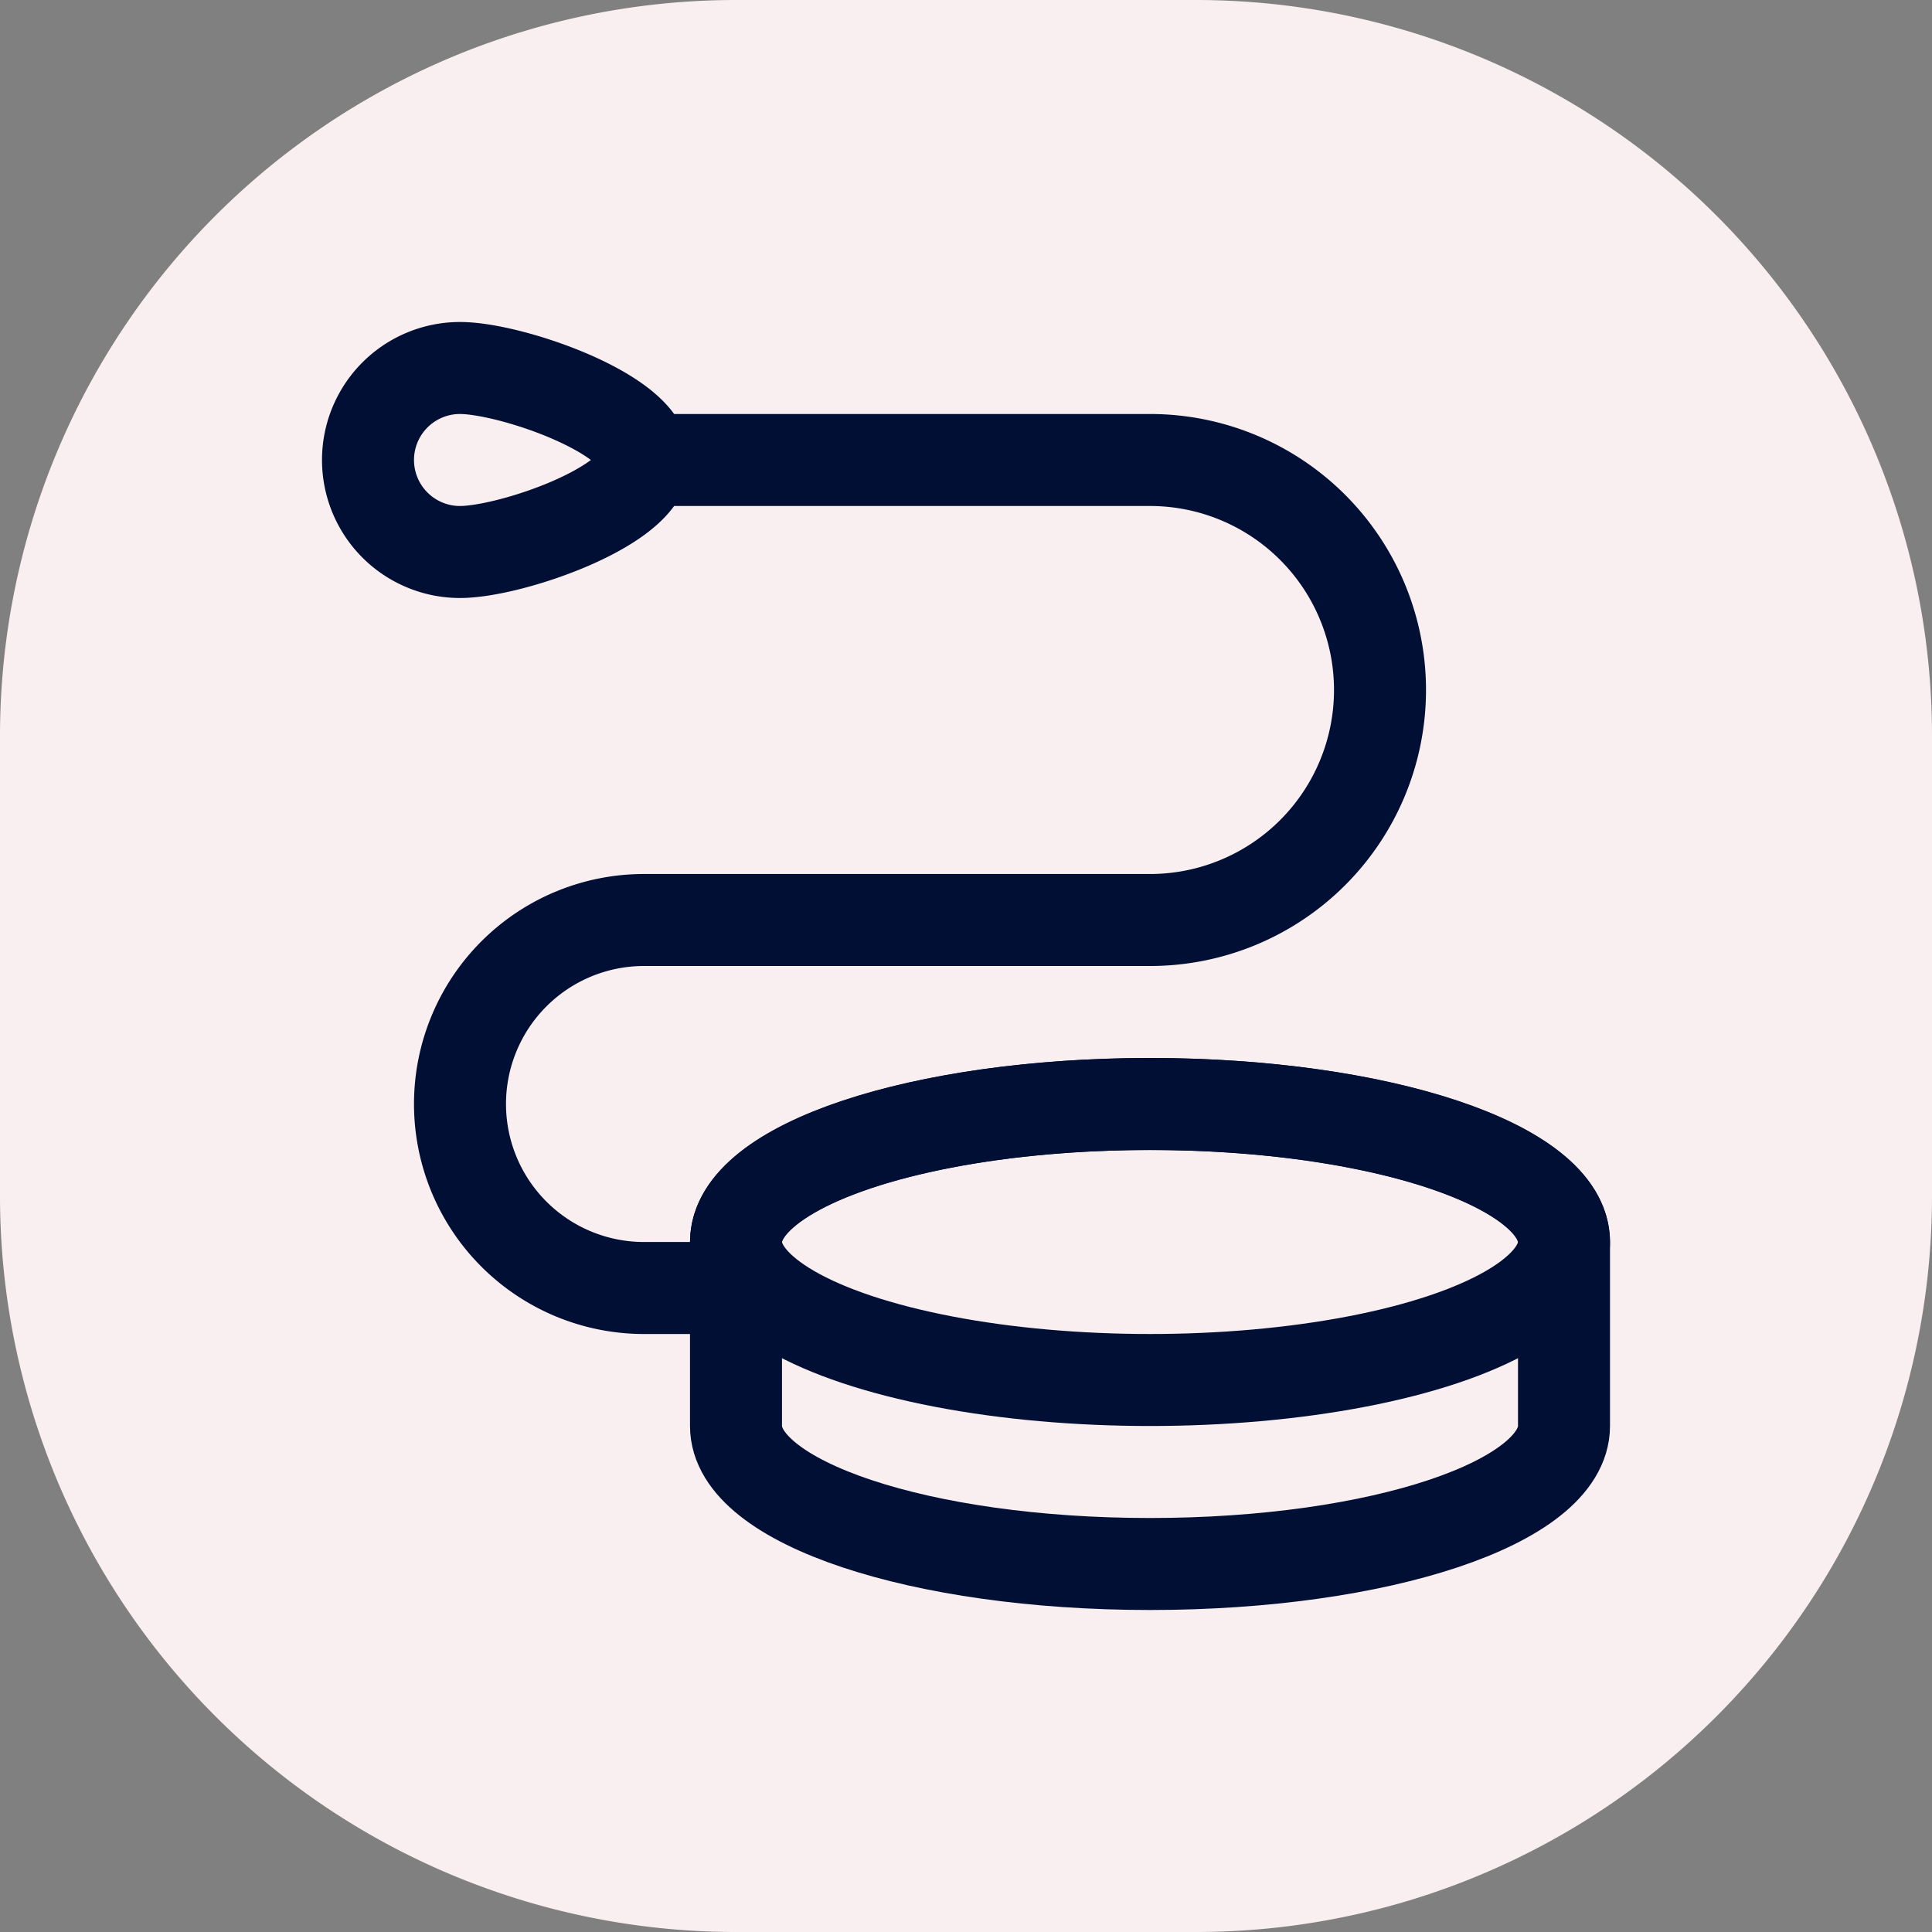
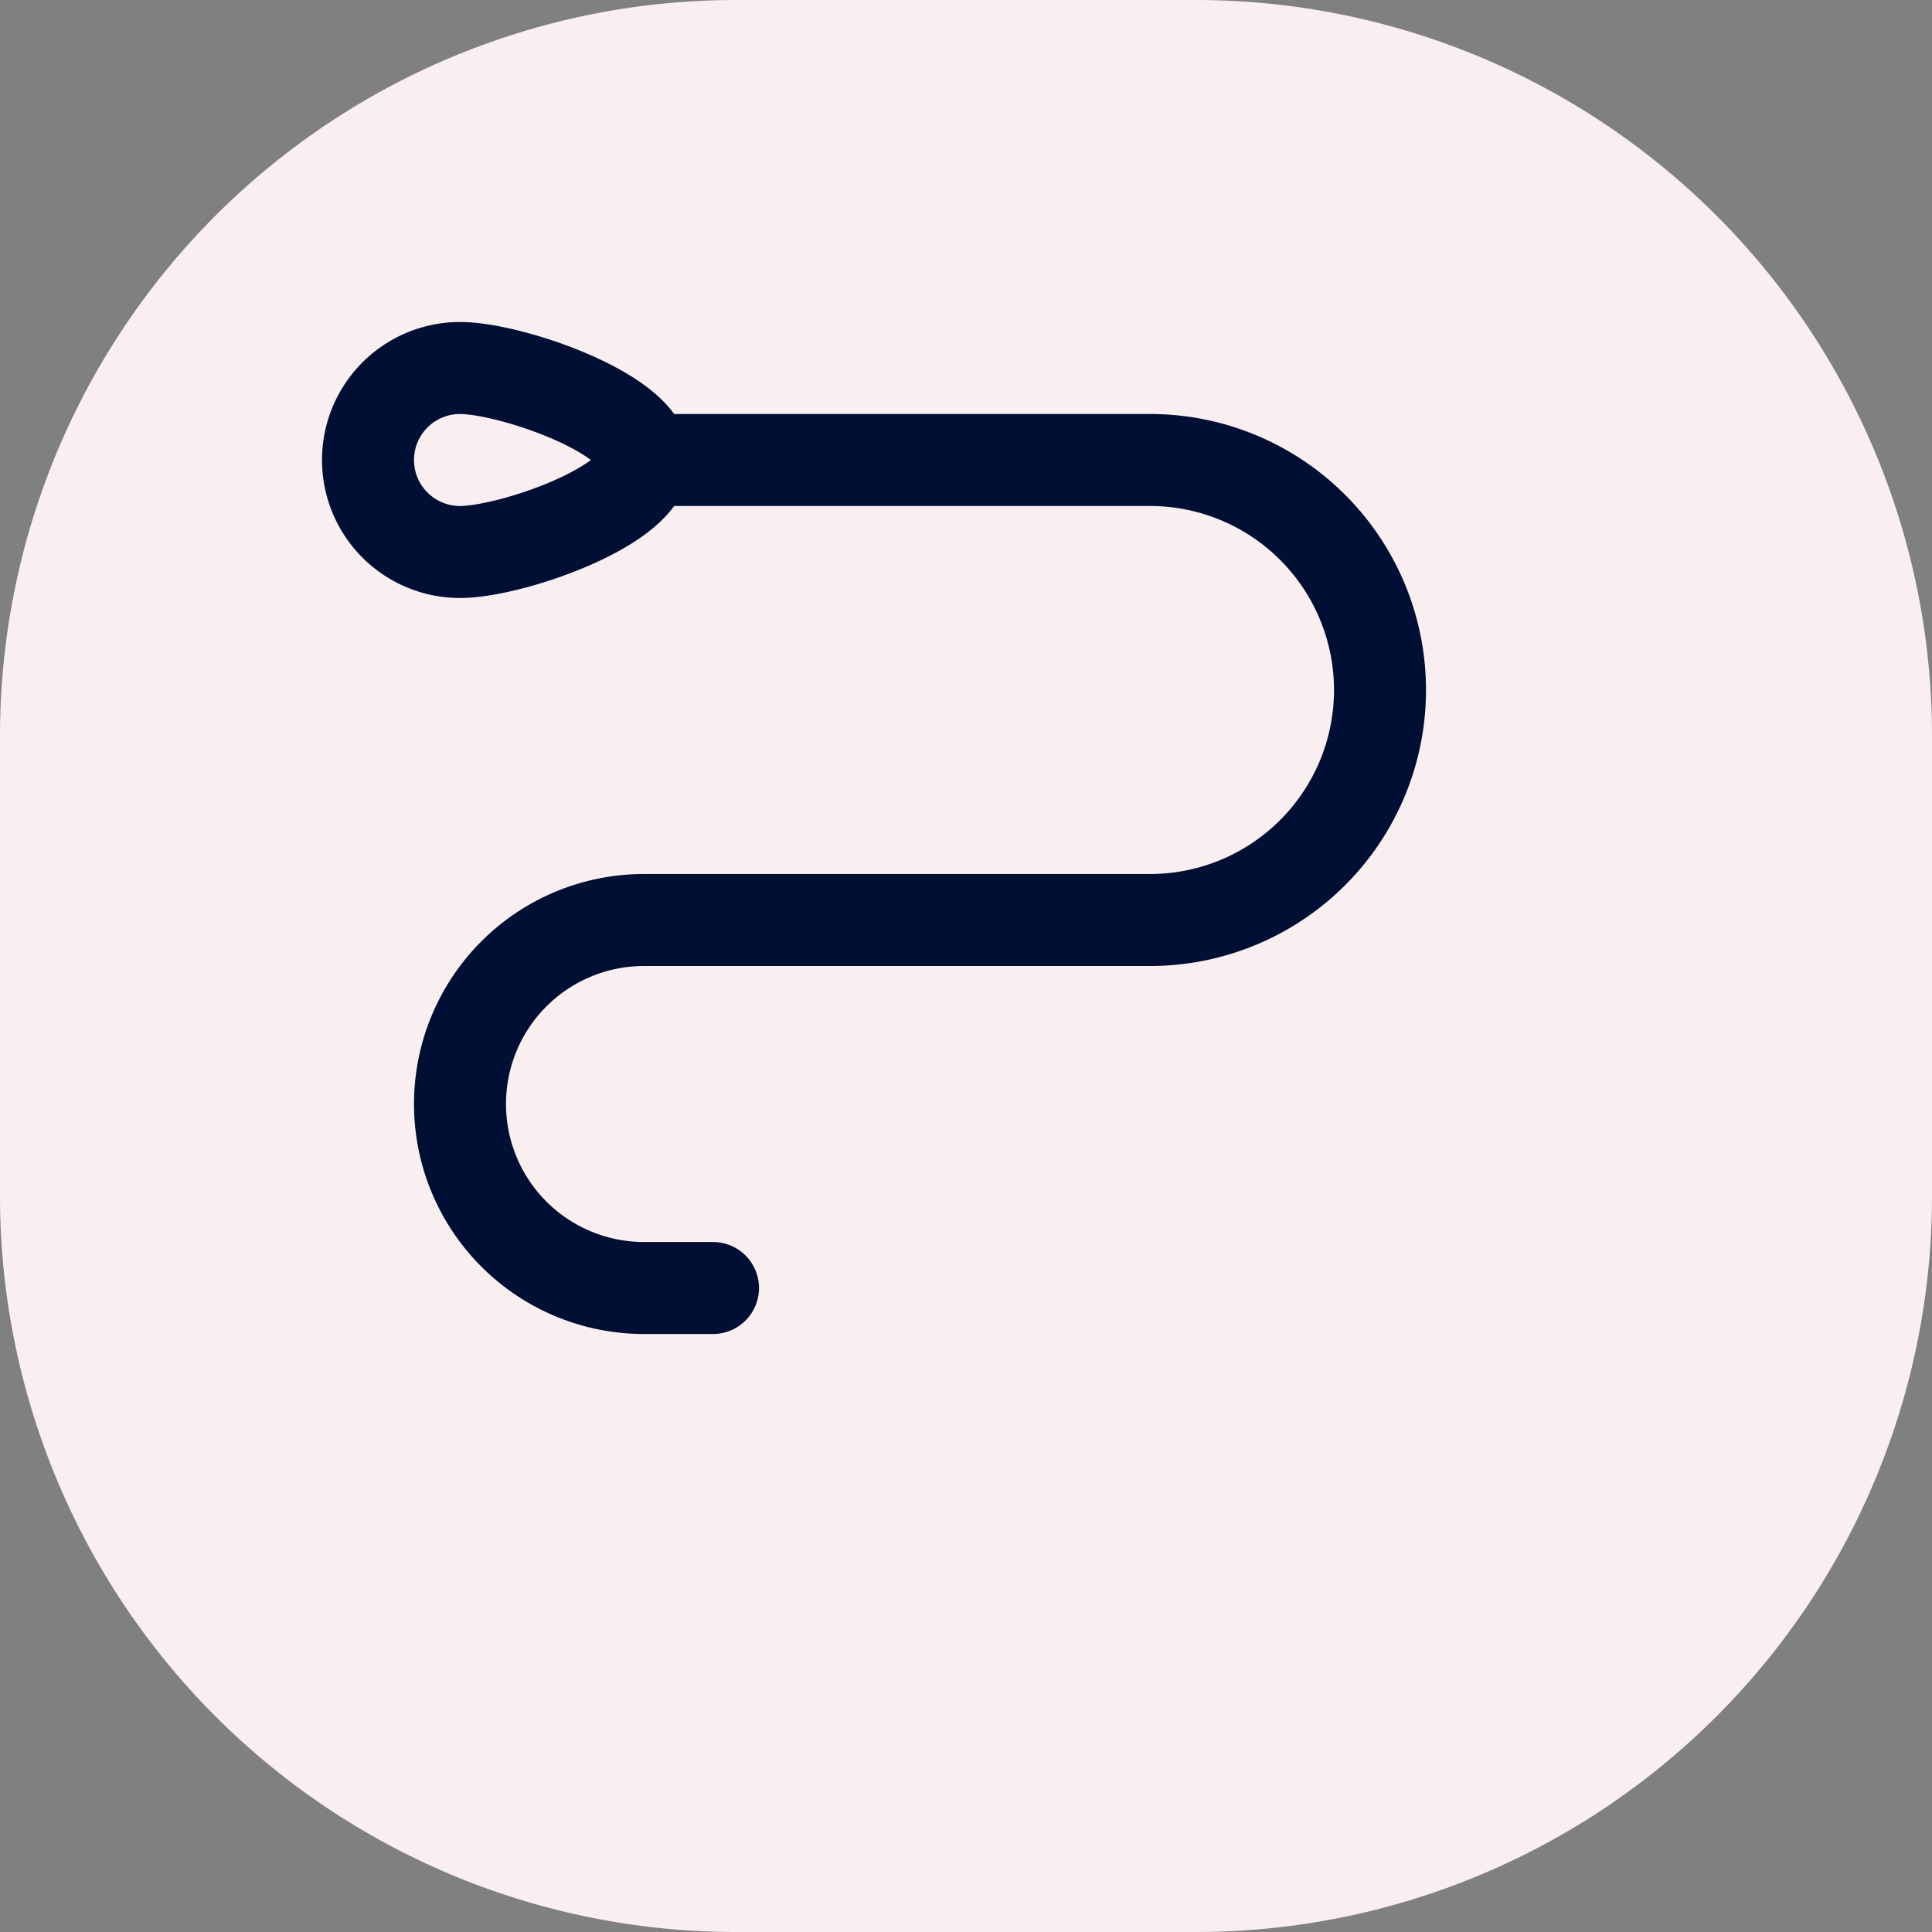
<svg xmlns="http://www.w3.org/2000/svg" viewBox="0 0 42 42">
  <rect x="0" y="0" width="42" height="42" fill="#808080" stroke="none" />
  <defs>
    <style>.cls-1,.cls-2{fill:#f9eff0;}.cls-1{fill-rule:evenodd;}.cls-3{fill:none;stroke:#000f33;stroke-linecap:round;stroke-linejoin:round;stroke-width:2px;}</style>
  </defs>
  <g id="Layer_2" data-name="Layer 2">
    <g id="Layer_1-2" data-name="Layer 1">
      <path class="cls-1" d="M16,0H26A16,16,0,0,1,42,16V26A16,16,0,0,1,26,42H16A16,16,0,0,1,0,26V16A16,16,0,0,1,16,0" />
      <rect class="cls-2" x="5" y="5" width="32" height="32" />
-       <path class="cls-3" d="M34,31c0,1.66-4,3-9,3s-9-1.34-9-3V27c0-1.66,4-3,9-3s9,1.34,9,3Z" />
      <path class="cls-3" d="M10,8c1.1,0,4,1,4,2s-2.9,2-4,2a2,2,0,0,1,0-4Z" />
      <path class="cls-3" d="M15.5,28H14a4,4,0,0,1,0-8H25a5,5,0,0,0,0-10H14" />
-       <ellipse class="cls-3" cx="25" cy="27" rx="9" ry="3" />
    </g>
  </g>
</svg>